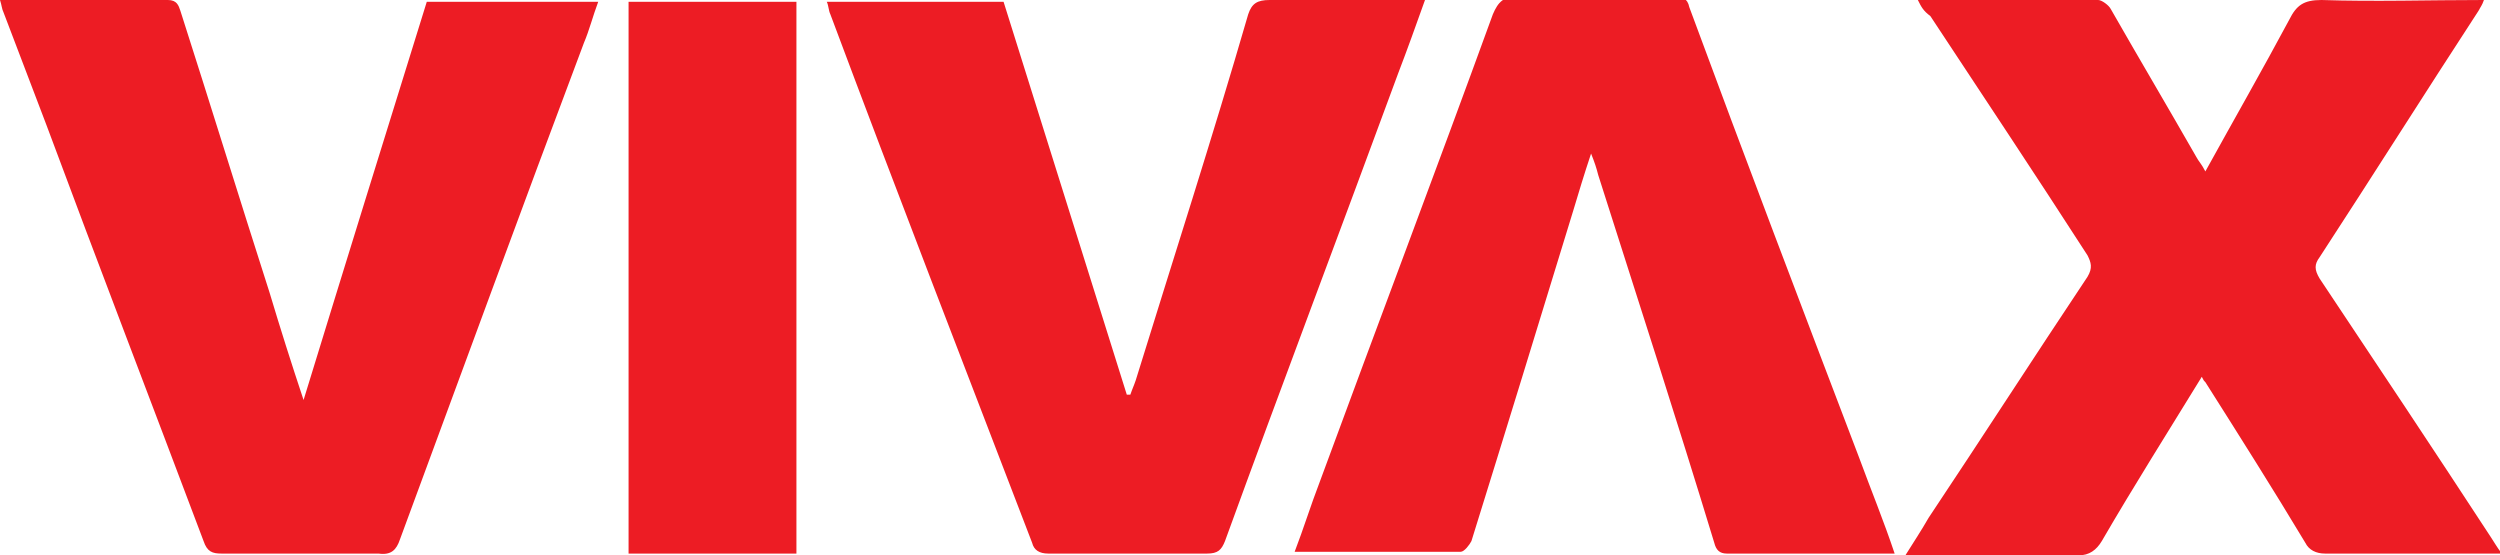
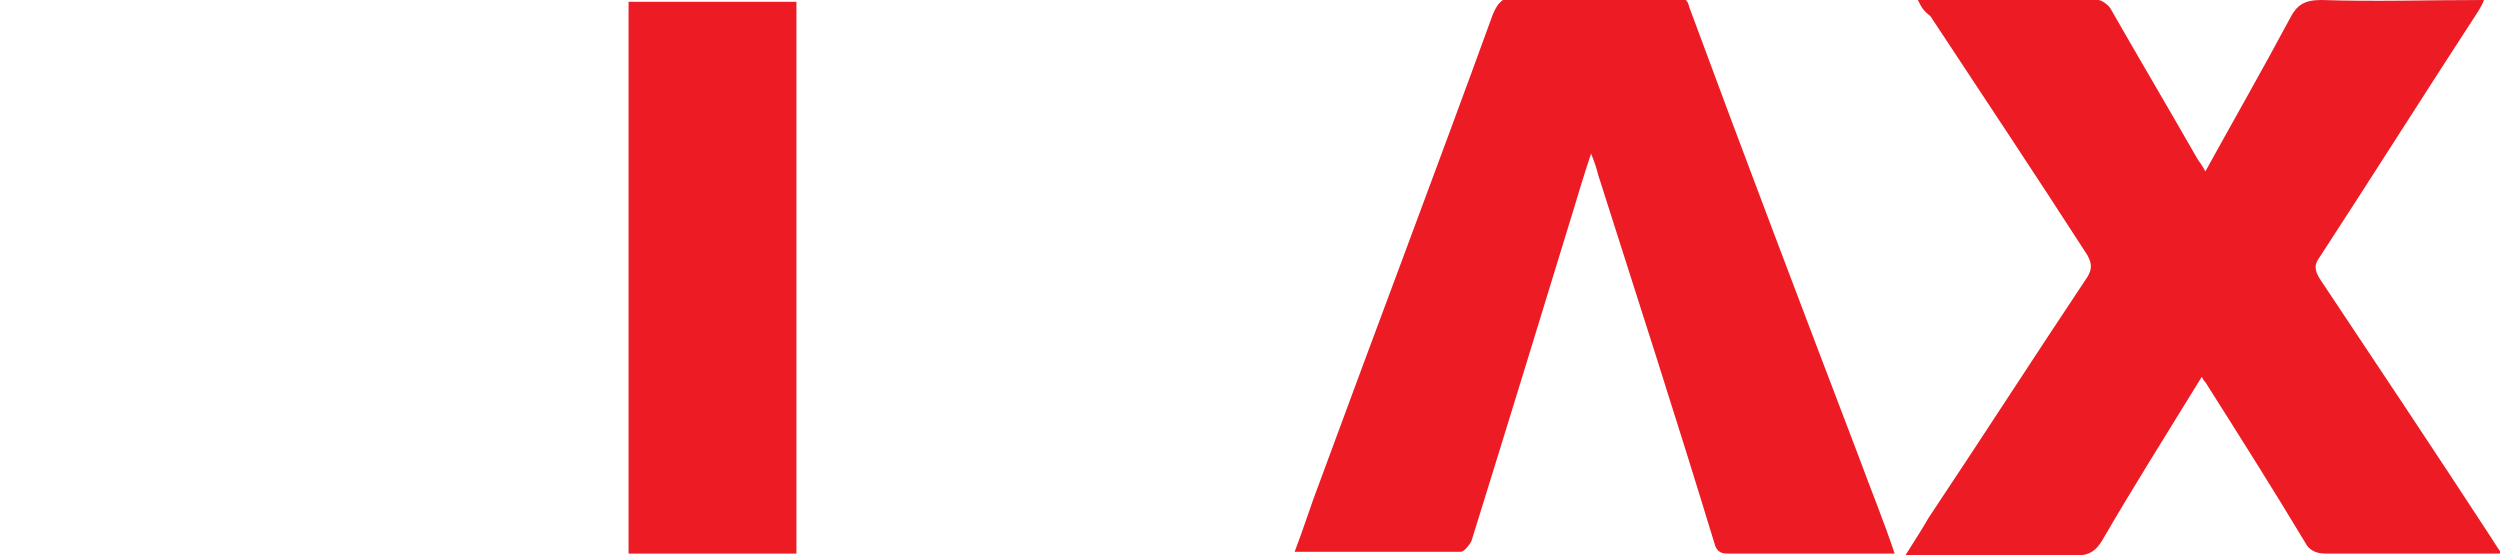
<svg xmlns="http://www.w3.org/2000/svg" version="1.1" id="Layer_1" x="0px" y="0px" viewBox="0 0 140 31.1" style="enable-background:new 0 0 140 31.1;" xml:space="preserve">
  <style type="text/css">
	.st0{fill:#ED1C24;}
</style>
  <g>
    <path class="st0" d="M107.4,0c3.5,0,6.8,0,10.1,0c0.2,0,0.6,0.3,0.7,0.5c1.6,2.8,3.2,5.5,4.8,8.3c0.1,0.2,0.3,0.4,0.5,0.8   c1.6-2.9,3.2-5.7,4.7-8.5c0.4-0.8,0.8-1.1,1.8-1.1c3,0.1,6,0,9.1,0c-0.1,0.3-0.2,0.4-0.3,0.6c-3,4.6-5.9,9.2-8.9,13.8   c-0.3,0.4-0.3,0.7,0,1.2c3.2,4.8,6.4,9.6,9.6,14.5c0.2,0.3,0.3,0.5,0.6,0.9c-0.4,0-0.6,0-0.9,0c-3,0-6,0-9,0   c-0.5,0-0.9-0.2-1.1-0.6c-1.8-3-3.7-6-5.6-9c-0.1-0.1-0.1-0.1-0.2-0.3c-1.9,3.1-3.8,6.1-5.6,9.2c-0.3,0.5-0.7,0.8-1.3,0.8   c-2.9,0-5.9,0-8.8,0c-0.3,0-0.5,0-0.9,0c0.5-0.8,0.9-1.4,1.3-2.1c3-4.5,5.9-9,8.9-13.5c0.3-0.5,0.2-0.8,0-1.2   c-2.9-4.5-5.9-9-8.8-13.4C107.7,0.6,107.6,0.4,107.4,0z" />
-     <path class="st0" d="M23.9,0.1c3.2,0,6.4,0,9.6,0c-0.3,0.8-0.5,1.6-0.8,2.3c-3.5,9.3-6.9,18.6-10.3,27.8c-0.2,0.6-0.5,0.9-1.2,0.8   c-2.9,0-5.9,0-8.8,0c-0.5,0-0.8-0.1-1-0.7C8.5,22.6,5.5,14.8,2.6,7C1.8,4.9,1,2.8,0.2,0.7C0.1,0.5,0.1,0.3,0,0c3.2,0,6.3,0,9.4,0   c0.5,0,0.6,0.3,0.7,0.6c1.7,5.3,3.3,10.5,5,15.8c0.6,2,1.2,3.9,1.9,6C19.3,14.9,21.6,7.5,23.9,0.1z" />
    <path class="st0" d="M106.1,31c-3.2,0-6.3,0-9.4,0c-0.4,0-0.6-0.2-0.7-0.6c-2.1-6.9-4.3-13.7-6.5-20.6c-0.1-0.4-0.2-0.7-0.4-1.2   c-0.4,1.2-0.7,2.2-1,3.2c-1.9,6.2-3.8,12.4-5.7,18.5c-0.1,0.2-0.4,0.6-0.6,0.6c-3.1,0-6.1,0-9.3,0c0.5-1.3,0.9-2.6,1.4-3.9   c3.2-8.7,6.5-17.4,9.7-26.2c0.3-0.7,0.6-1,1.4-1c2.9,0.1,5.8,0,8.7,0c0.5,0,0.8,0.1,0.9,0.6c3.1,8.4,6.3,16.8,9.5,25.2   C104.8,27.5,105.5,29.2,106.1,31z" />
-     <path class="st0" d="M46.3,0.1c3.3,0,6.6,0,9.9,0c2.3,7.3,4.6,14.7,6.9,22c0.1,0,0.1,0,0.2,0c0.1-0.3,0.2-0.5,0.3-0.8   c2.1-6.8,4.3-13.6,6.3-20.5C70.1,0.2,70.4,0,71.1,0c2.9,0,5.7,0,8.7,0c-0.5,1.4-1,2.8-1.5,4.1c-3.2,8.7-6.5,17.4-9.7,26.2   c-0.2,0.5-0.4,0.7-1,0.7c-3,0-6,0-8.9,0c-0.5,0-0.8-0.2-0.9-0.6C54,20.5,50.2,10.7,46.5,0.8C46.4,0.6,46.4,0.3,46.3,0.1z" />
-     <path class="st0" d="M35.2,0.1c3.2,0,6.2,0,9.4,0c0,10.3,0,20.6,0,30.9c-3.1,0-6.2,0-9.4,0C35.2,20.7,35.2,10.4,35.2,0.1z" />
+     <path class="st0" d="M35.2,0.1c3.2,0,6.2,0,9.4,0c0,10.3,0,20.6,0,30.9c-3.1,0-6.2,0-9.4,0C35.2,20.7,35.2,10.4,35.2,0.1" />
  </g>
</svg>